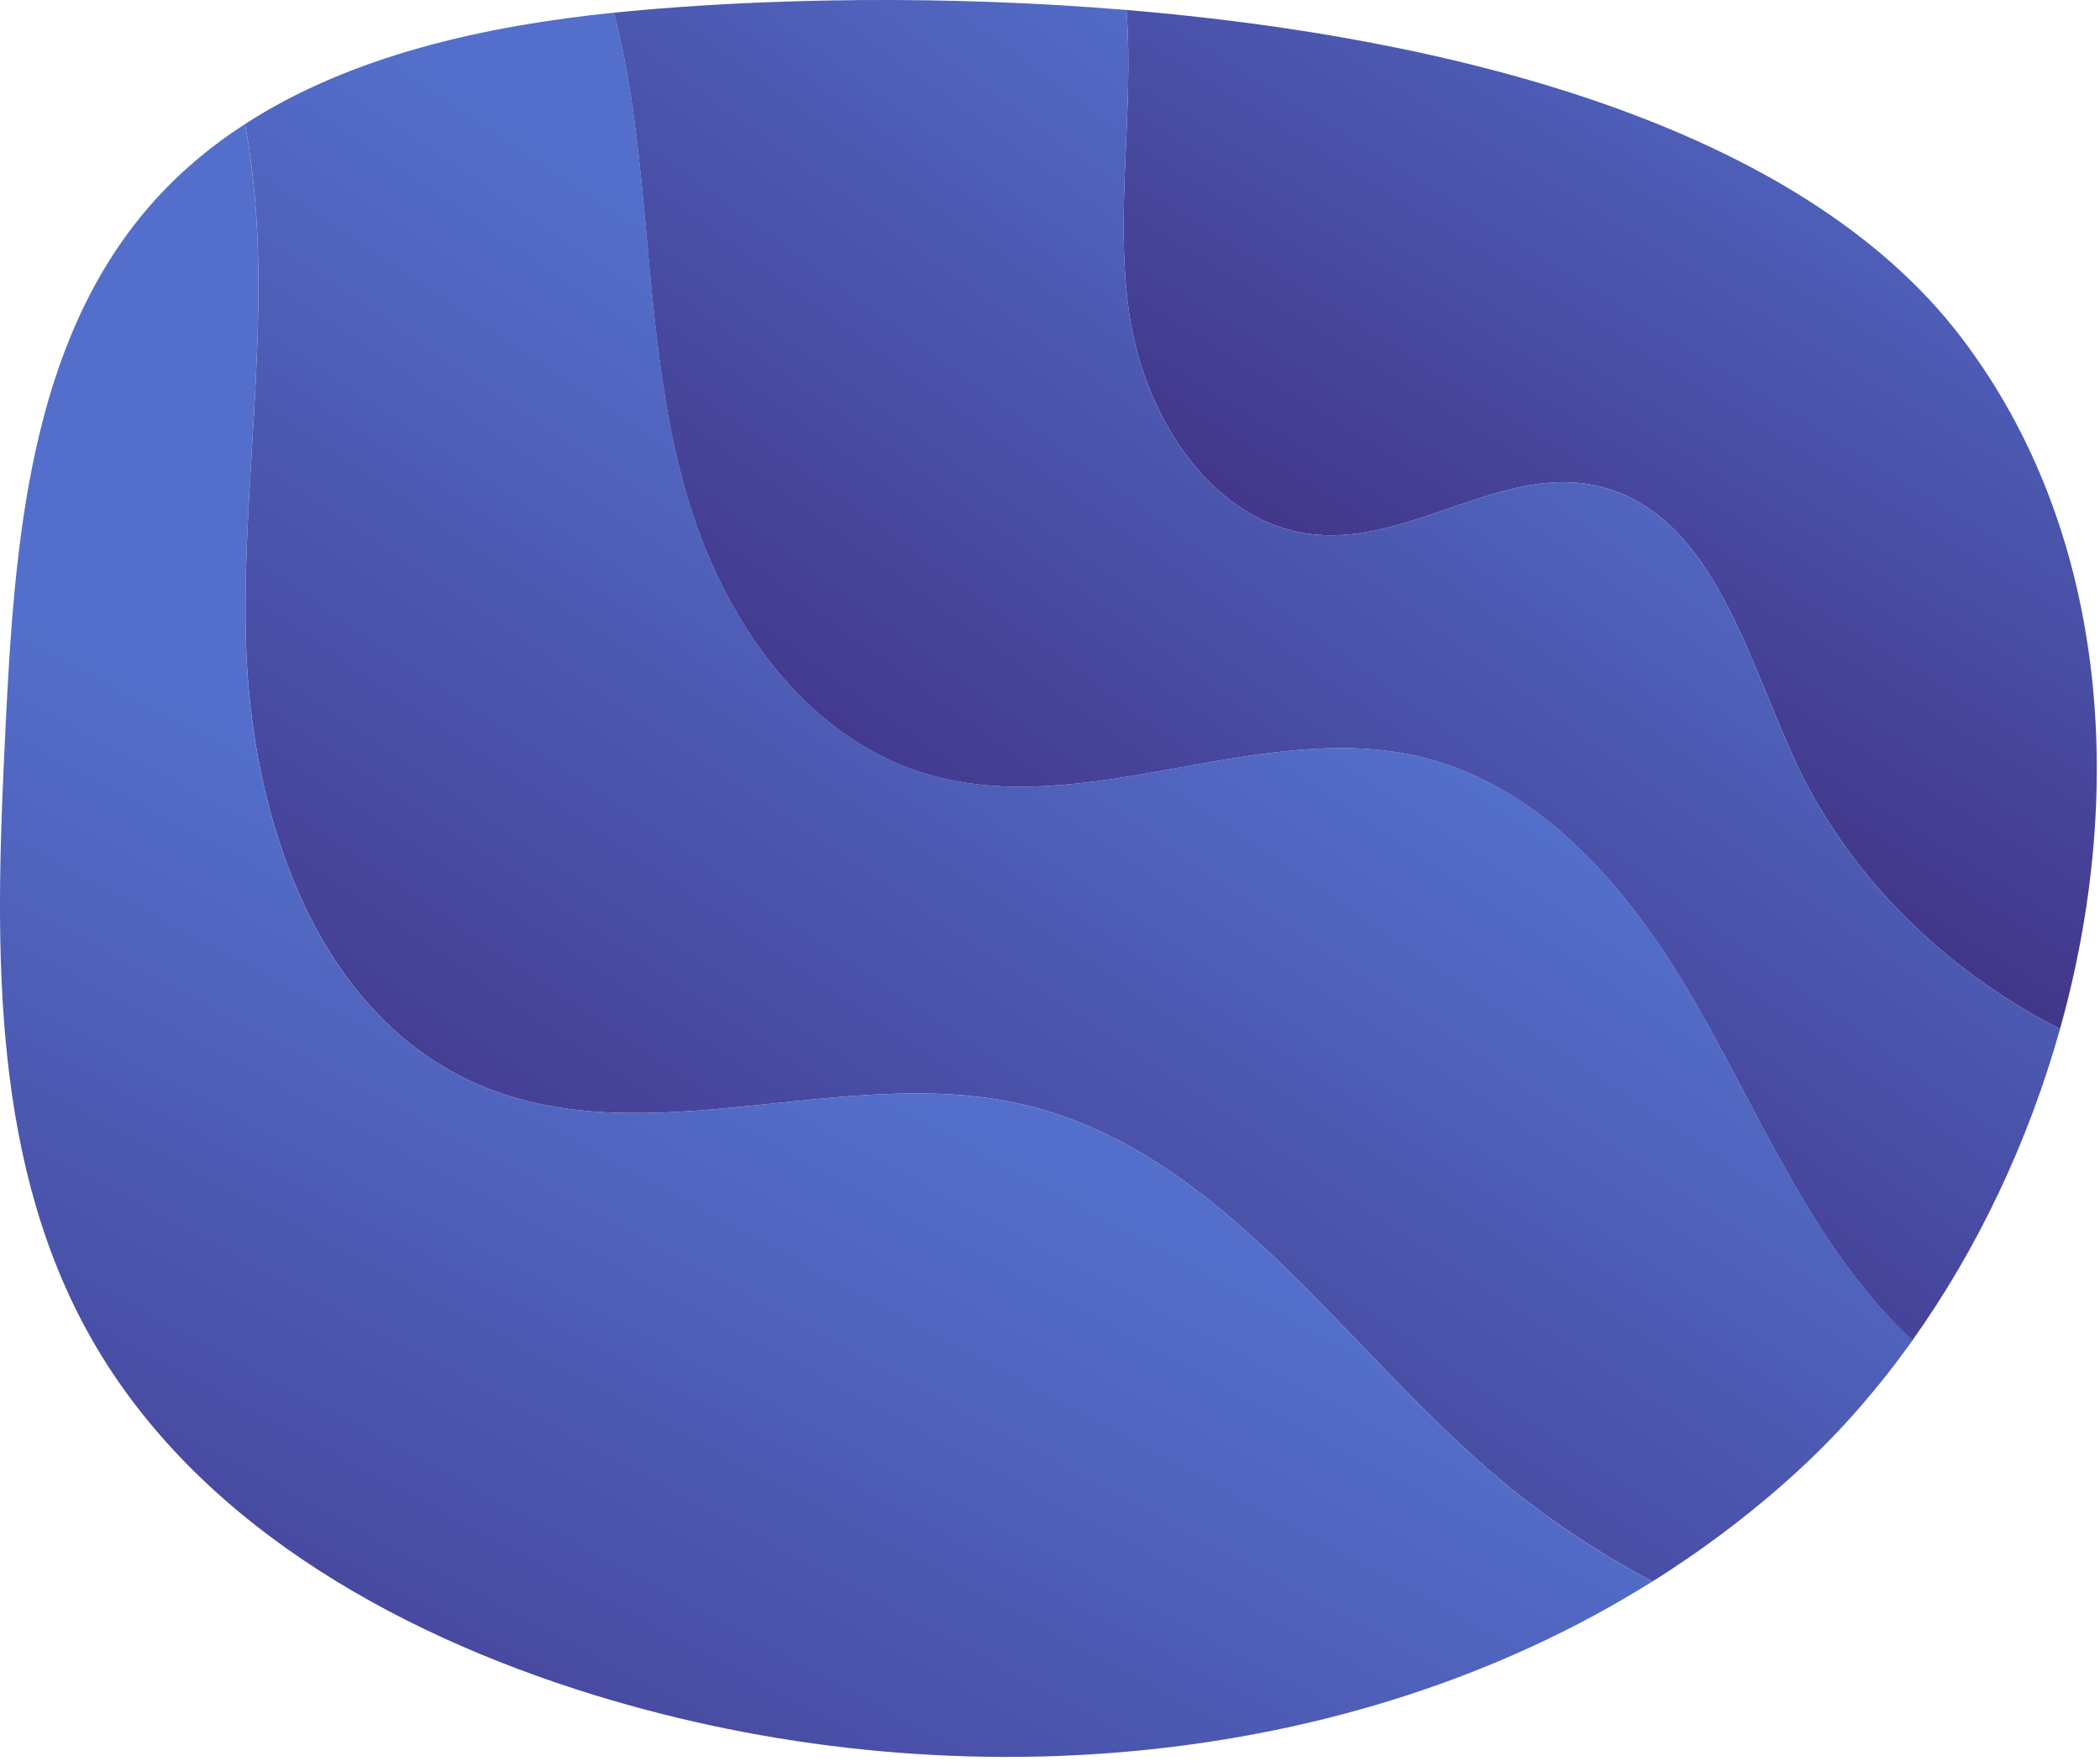
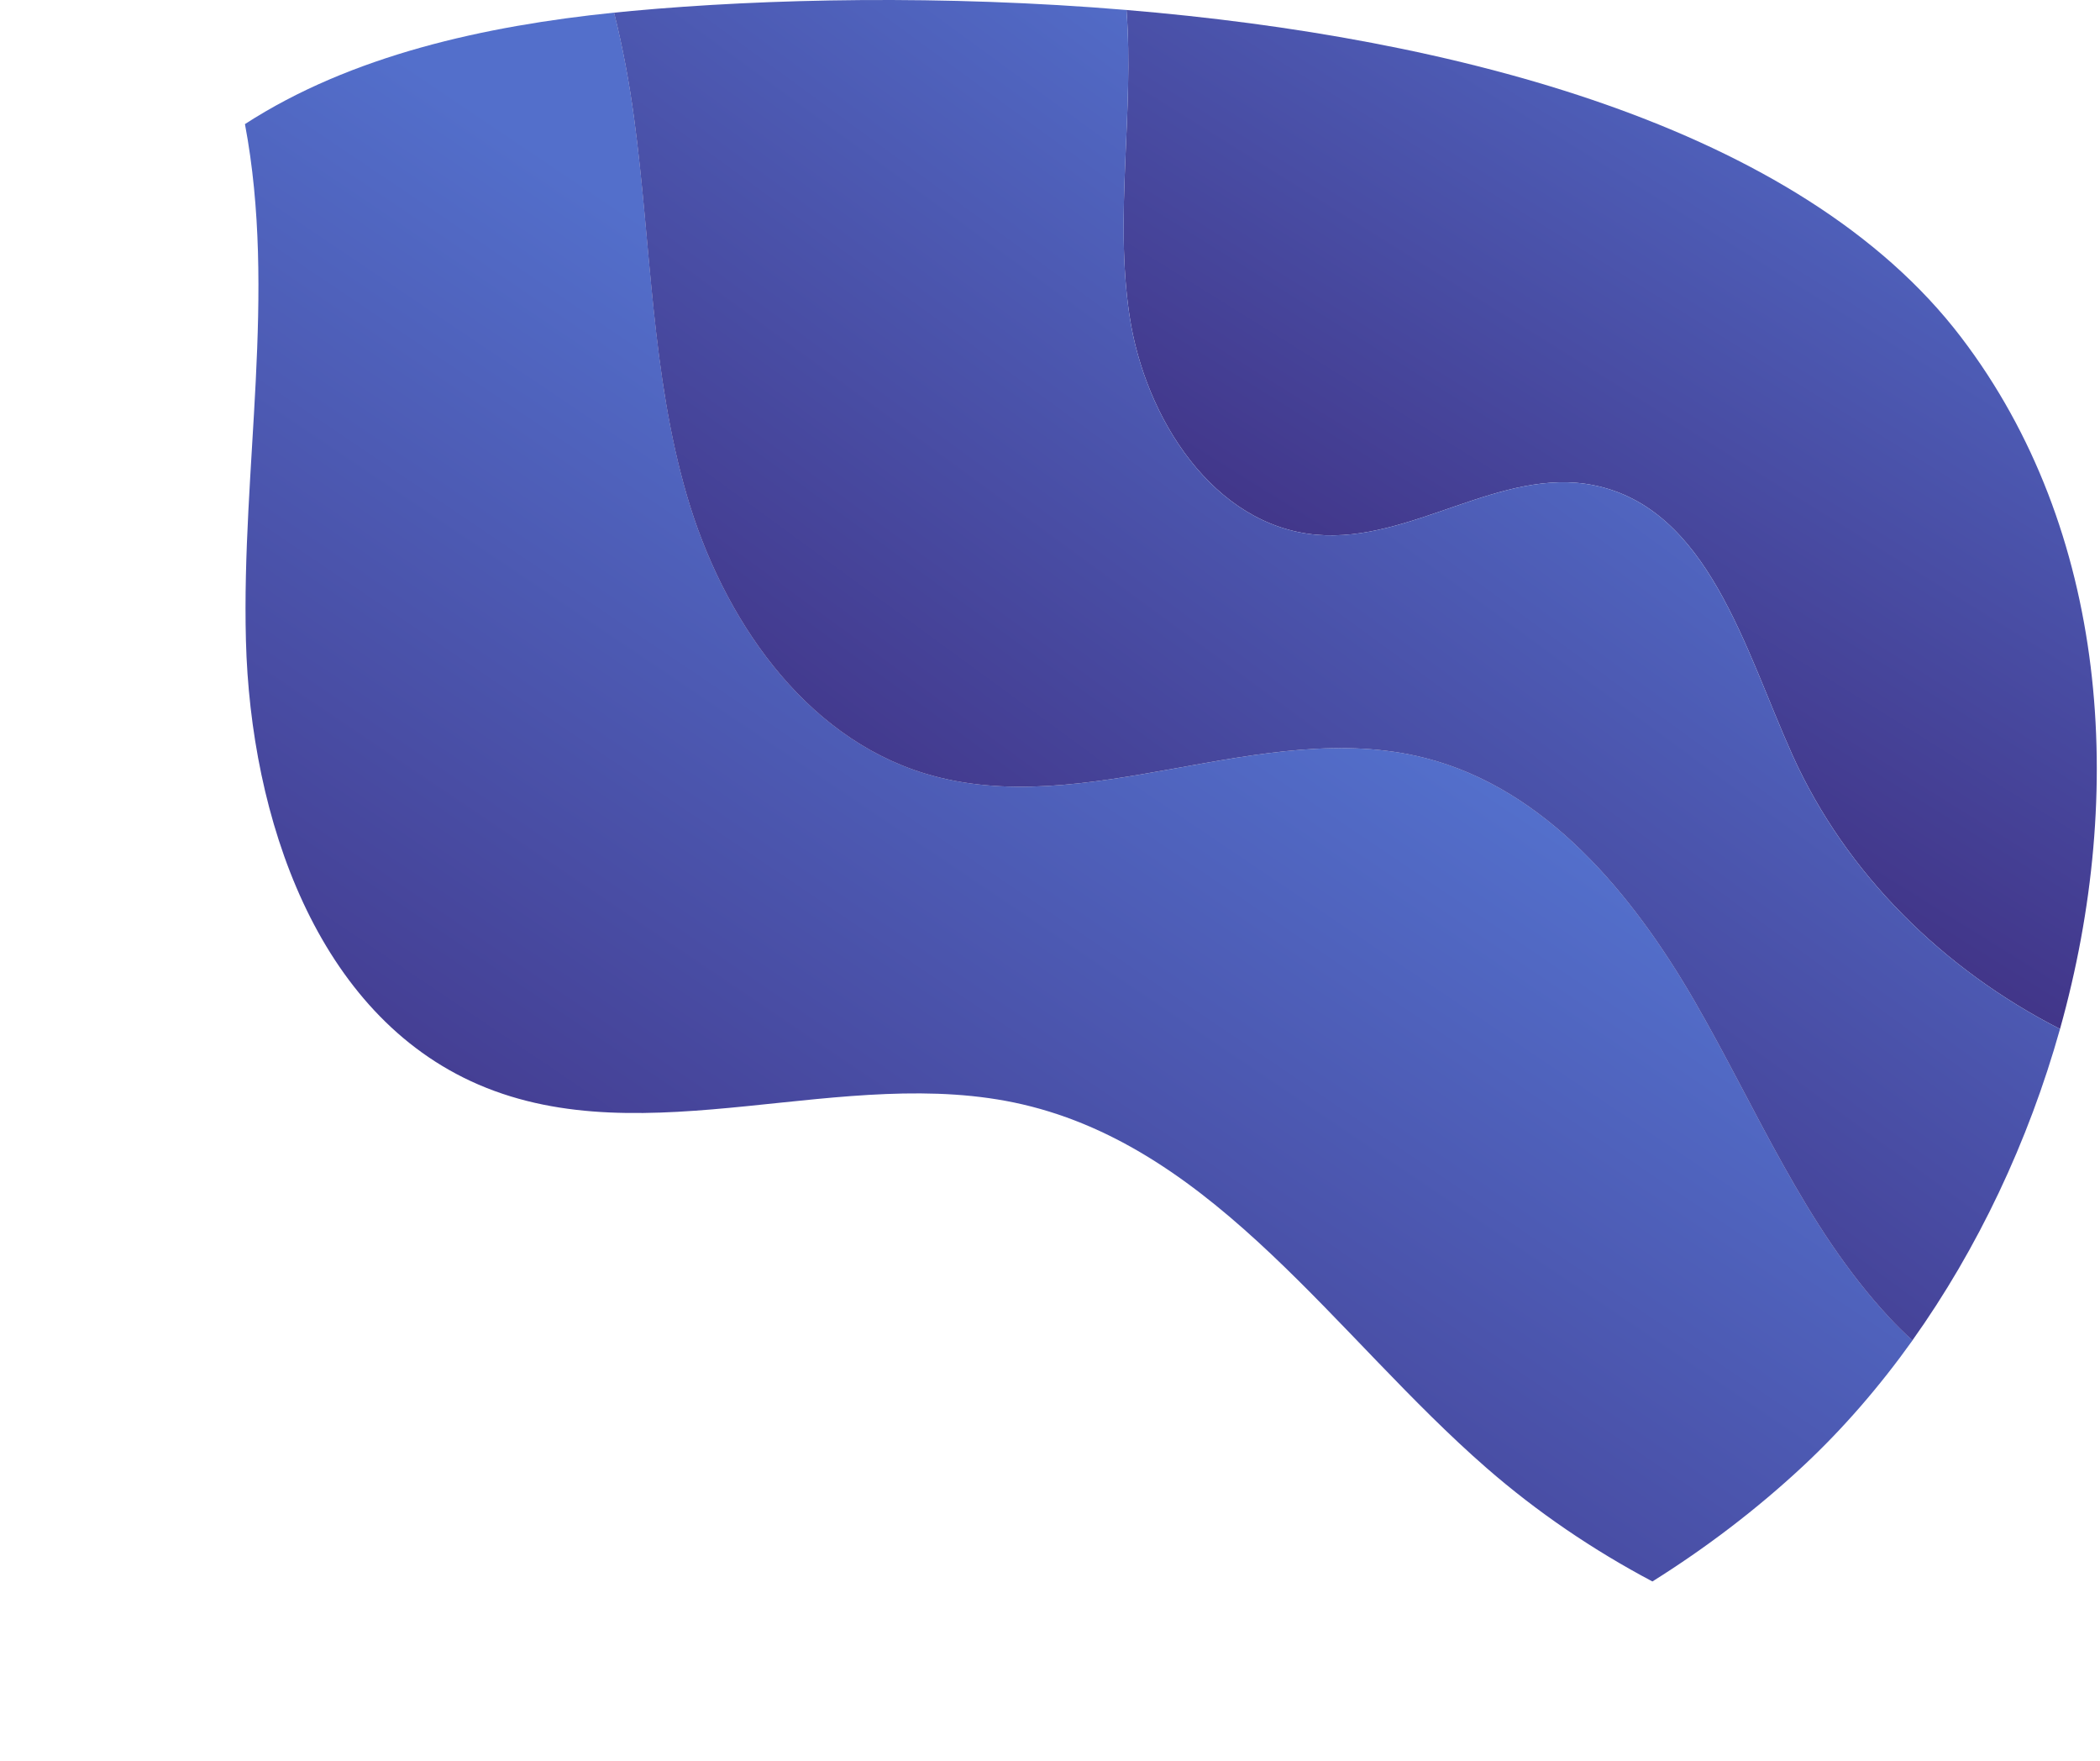
<svg xmlns="http://www.w3.org/2000/svg" width="408" height="342" viewBox="0 0 408 342" fill="none">
-   <path d="M198.66 214.529C164 206.489 125.65 224.769 92.97 210.689C61.44 197.109 48.65 158.719 47.77 124.399C46.91 90.909 53.79 56.959 47.58 24.109C40.76 28.529 34.51 33.769 29.07 40.029C5.71 66.919 2.84 105.409 1.09 140.979C-0.87 180.929 -2.34 223.209 16.81 258.319C36.69 294.789 75.74 317.039 115.45 329.249C183.36 350.129 261.6 344.459 321.03 307.199C309.5 301.109 298.66 293.739 288.81 285.159C259.63 259.739 236.36 223.269 198.66 214.529Z" fill="url(#paint0_linear_12836_32637)" />
  <path d="M219.45 61.337C222.44 81.257 235.78 102.147 255.85 103.877C274.2 105.457 291.6 90.608 309.65 94.257C331.88 98.748 338.94 125.997 348.25 146.677C358.68 169.827 377.66 188.357 400.23 199.878C413.15 153.818 409.59 103.007 381.03 65.528C349.73 24.427 282.31 7.237 218.86 1.938C220.36 21.698 216.5 41.727 219.45 61.337Z" fill="url(#paint1_linear_12836_32637)" />
  <path d="M367.09 255.943C350.64 238.273 341.31 215.333 329.22 194.433C317.13 173.533 300.28 153.183 276.88 147.233C245.15 139.163 210.93 159.813 179.63 150.223C156.03 142.993 140.37 119.943 133.46 96.243C126.55 72.543 126.52 47.473 123.21 23.003C122.29 16.153 121.02 9.233 119.31 2.453C94.22 5.033 68.25 10.733 47.59 24.103C53.8 56.953 46.91 90.903 47.78 124.393C48.67 158.713 61.45 197.103 92.98 210.683C125.66 224.763 164.01 206.483 198.67 214.523C236.37 223.273 259.64 259.733 288.82 285.153C298.67 293.733 309.52 301.093 321.04 307.193C331.41 300.693 341.23 293.243 350.3 284.793C358.03 277.583 365.16 269.353 371.58 260.353C370.02 258.933 368.52 257.463 367.1 255.943H367.09Z" fill="url(#paint2_linear_12836_32637)" />
  <path d="M348.25 146.679C338.94 125.999 331.88 98.749 309.65 94.259C291.6 90.609 274.2 105.459 255.85 103.879C235.78 102.149 222.44 81.259 219.45 61.339C216.51 41.729 220.36 21.709 218.86 1.939C183.22 -1.041 148.83 -0.271 122.8 2.119C121.64 2.229 120.47 2.339 119.3 2.459C121.01 9.239 122.28 16.159 123.2 23.009C126.5 47.469 126.53 72.549 133.45 96.249C140.36 119.949 156.02 142.999 179.62 150.229C210.92 159.809 245.15 139.159 276.87 147.239C300.27 153.189 317.12 173.539 329.21 194.439C341.3 215.339 350.63 238.279 367.08 255.949C368.5 257.469 370 258.949 371.56 260.359C384.24 242.559 394.09 221.759 400.23 199.879C377.66 188.359 358.68 169.829 348.25 146.679Z" fill="url(#paint3_linear_12836_32637)" />
  <defs>
    <linearGradient id="paint0_linear_12836_32637" x1="157.82" y1="203.479" x2="5.87" y2="486.279" gradientUnits="userSpaceOnUse">
      <stop stop-color="#536FCB" />
      <stop offset="1" stop-color="#381665" />
    </linearGradient>
    <linearGradient id="paint1_linear_12836_32637" x1="371.35" y1="1.547" x2="245.5" y2="203.878" gradientUnits="userSpaceOnUse">
      <stop stop-color="#536FCB" />
      <stop offset="1" stop-color="#381665" />
    </linearGradient>
    <linearGradient id="paint2_linear_12836_32637" x1="229.41" y1="112.793" x2="65.39" y2="356.213" gradientUnits="userSpaceOnUse">
      <stop stop-color="#536FCB" />
      <stop offset="1" stop-color="#381665" />
    </linearGradient>
    <linearGradient id="paint3_linear_12836_32637" x1="304.56" y1="50.539" x2="148.73" y2="263.659" gradientUnits="userSpaceOnUse">
      <stop stop-color="#536FCB" />
      <stop offset="1" stop-color="#381665" />
    </linearGradient>
  </defs>
</svg>